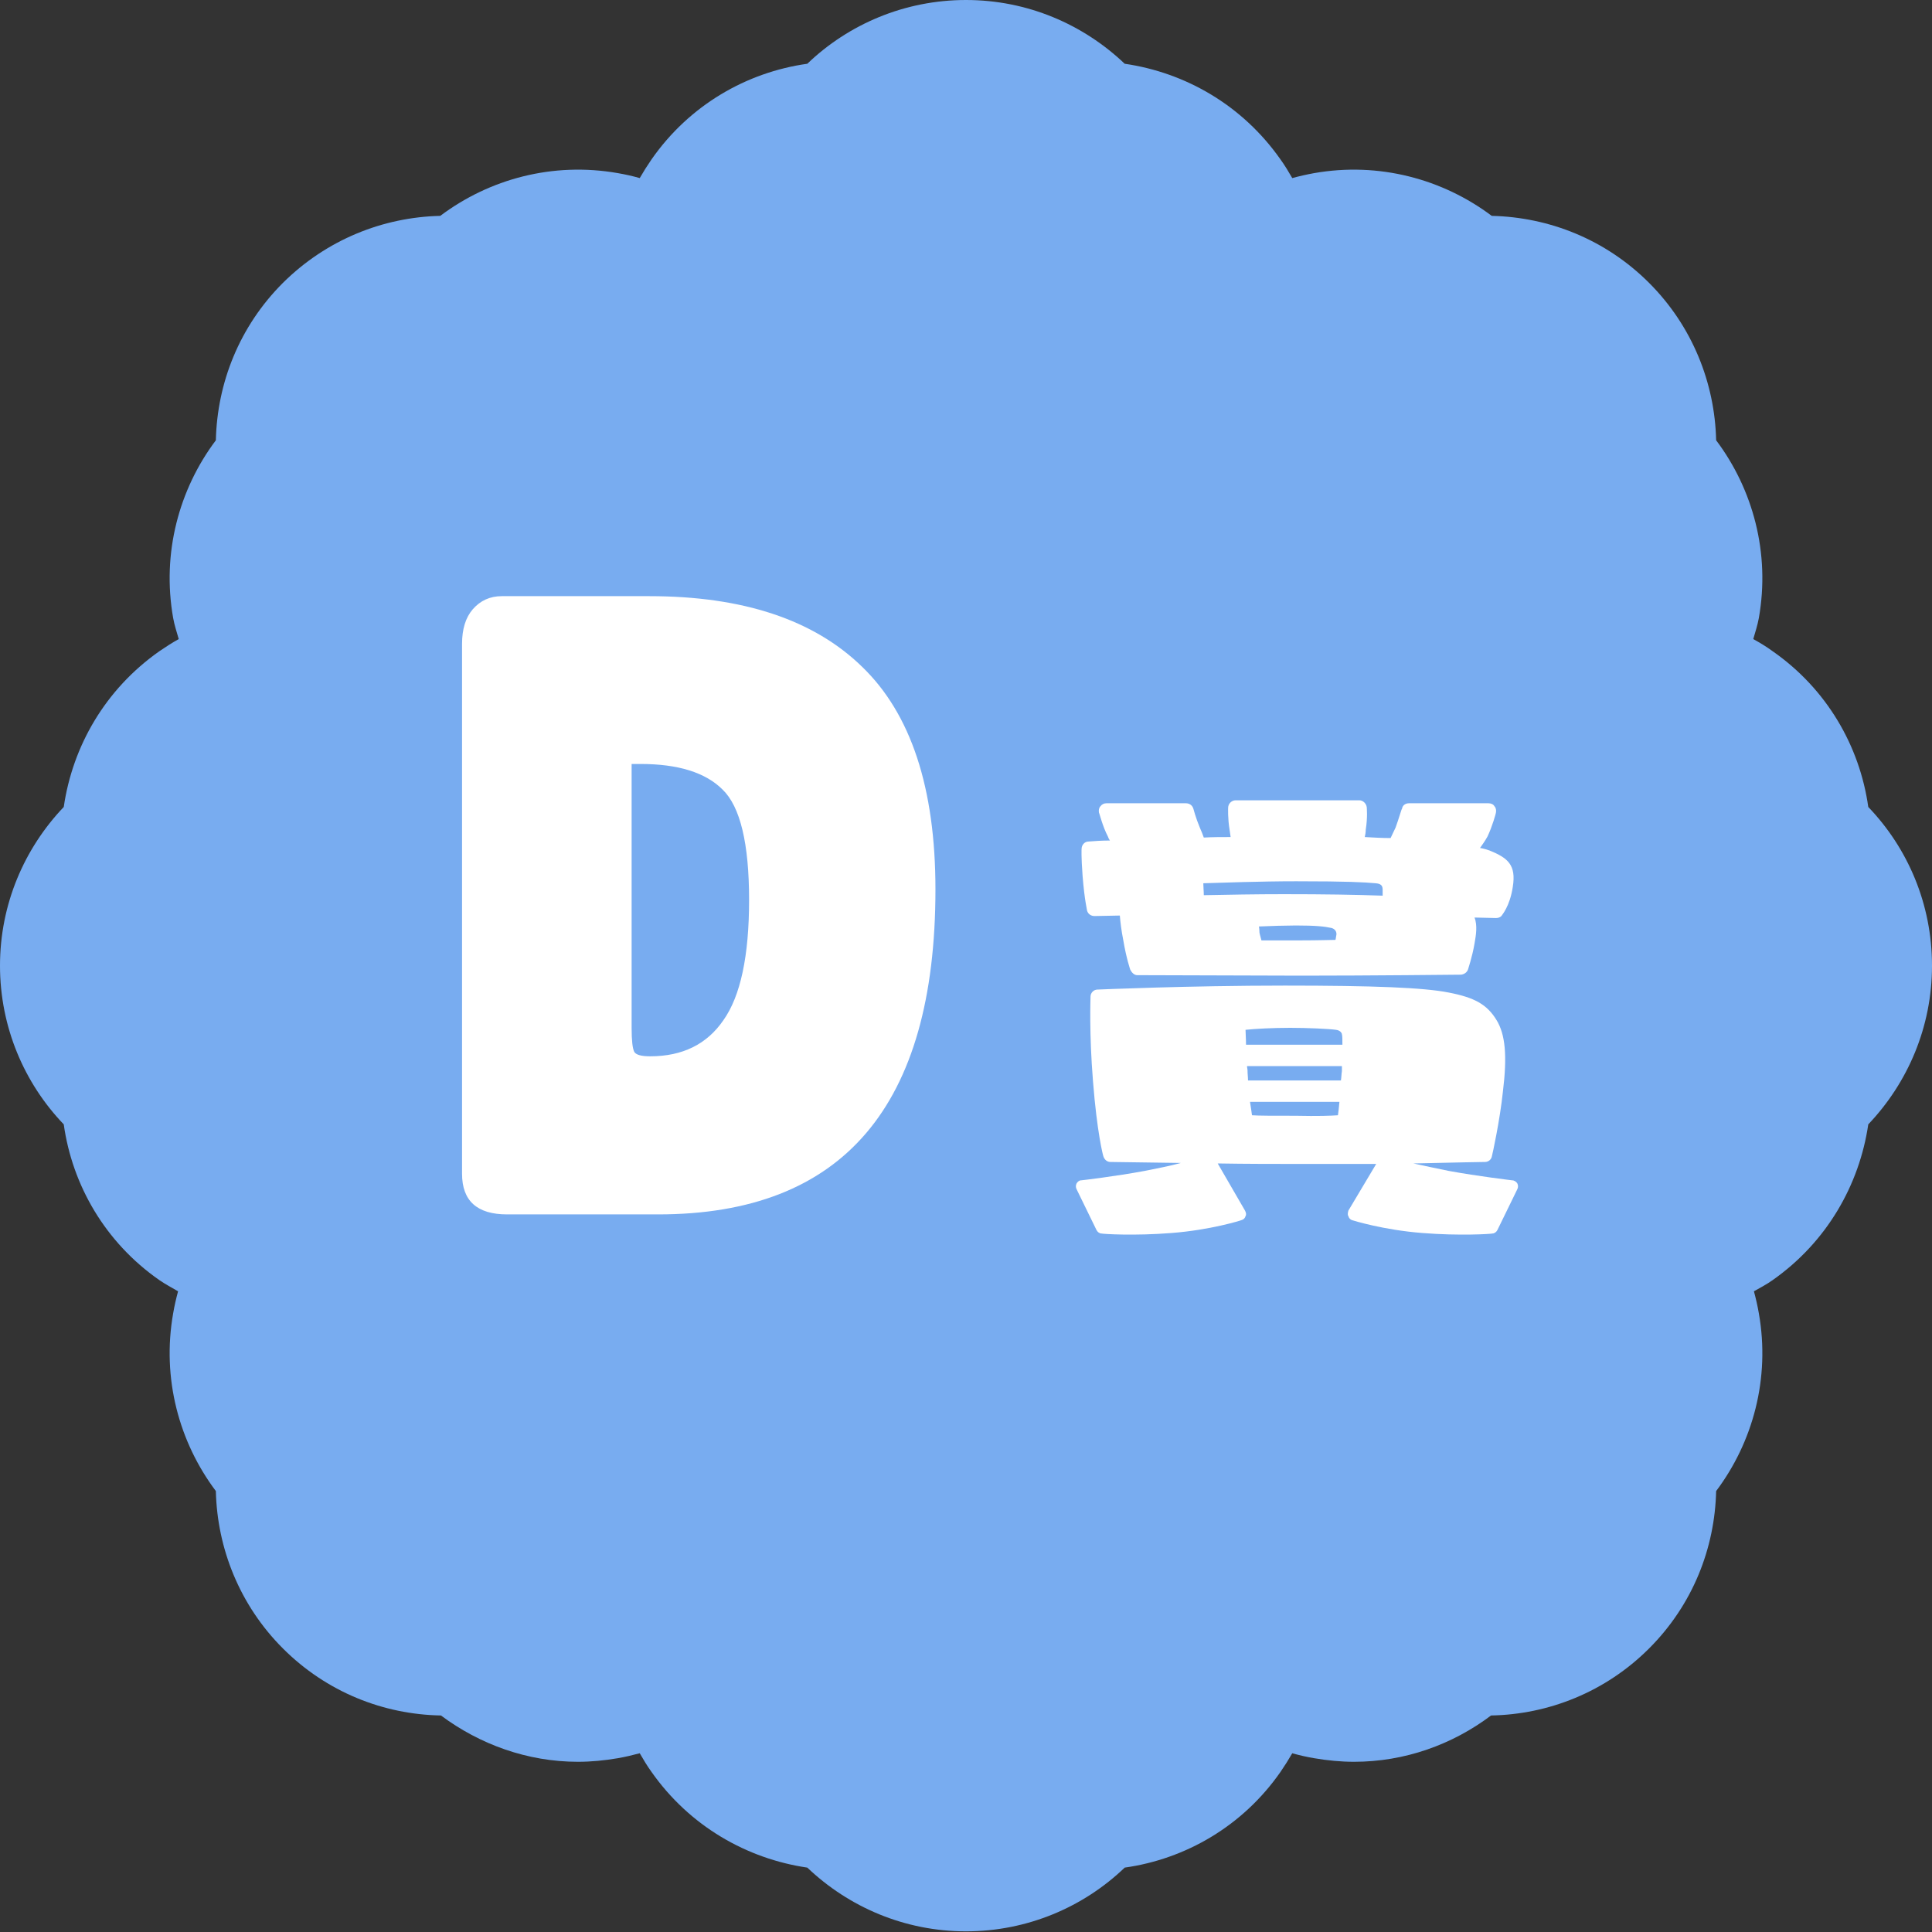
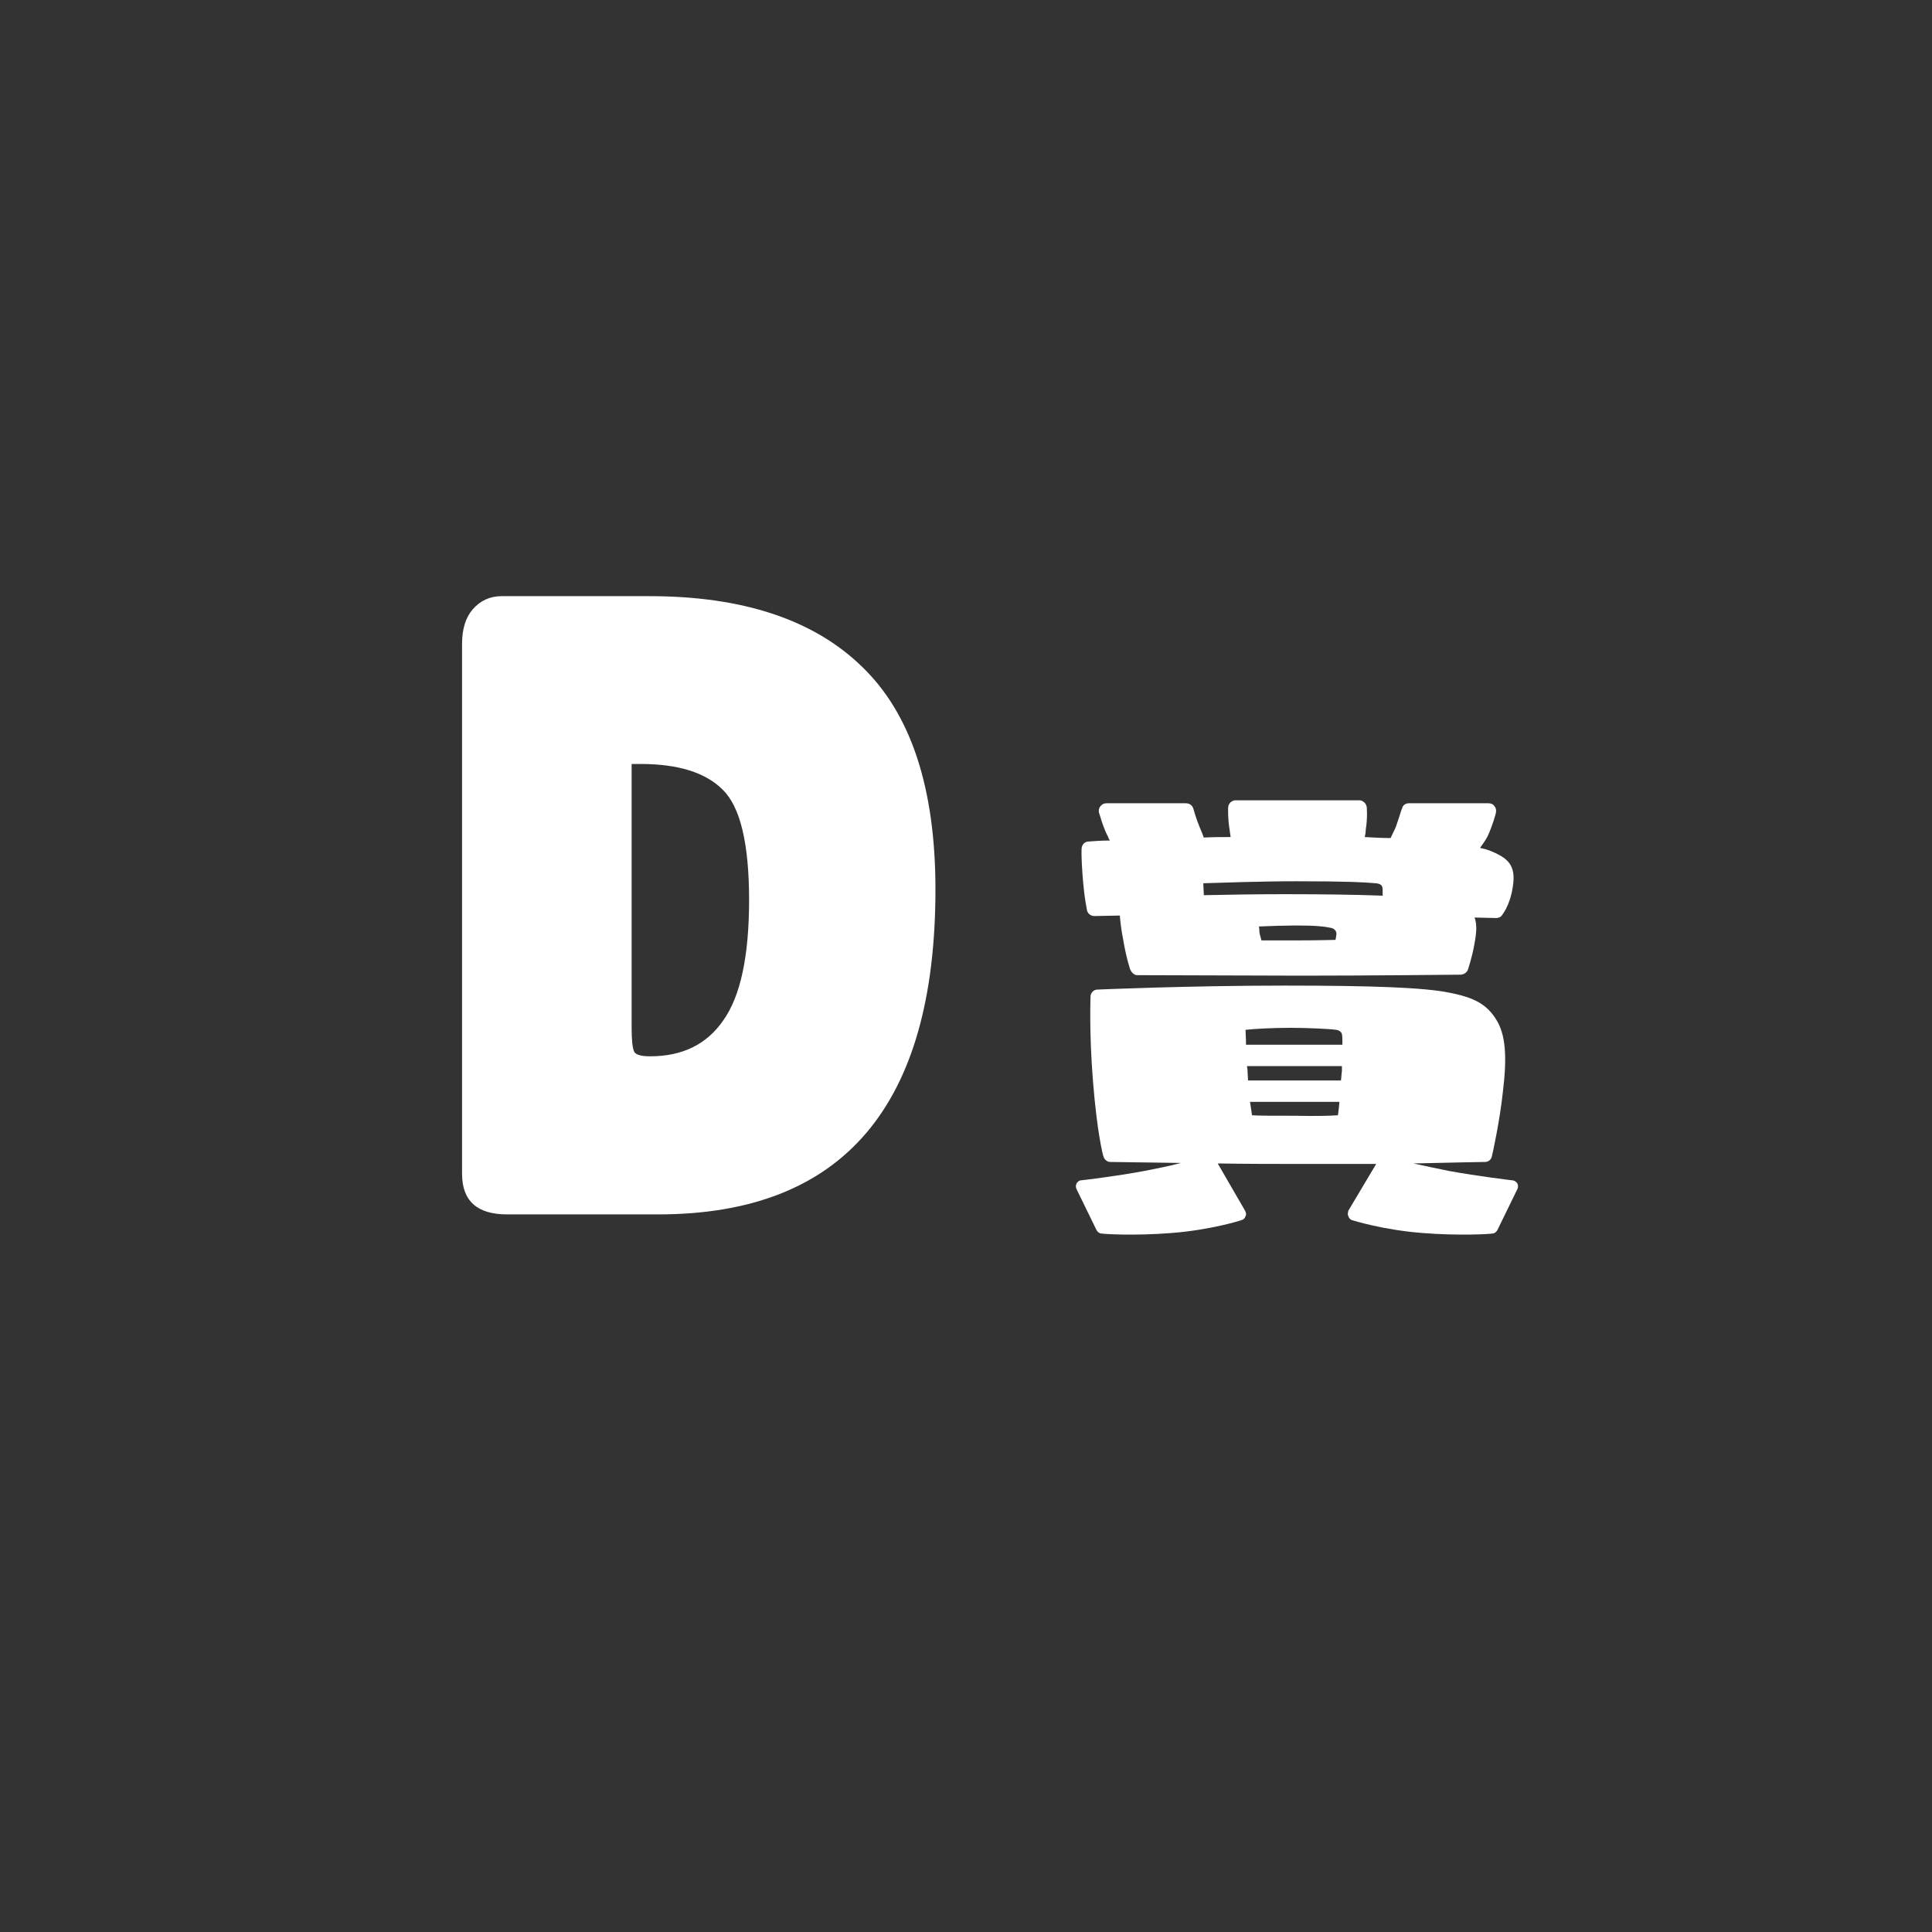
<svg xmlns="http://www.w3.org/2000/svg" width="70" height="70" viewBox="0 0 70 70" fill="none">
  <rect x="0" y="0" width="70" height="70" fill="#333333" stroke="none" />
  <g clip-path="url(#clip0_26010_40233)">
-     <path d="M70 34.988C70 32.75 69.119 30.726 67.691 29.238C67.381 27.036 66.191 24.964 64.226 23.595C64 23.429 63.762 23.286 63.524 23.155C63.595 22.905 63.679 22.655 63.726 22.393C64.143 20.036 63.512 17.726 62.179 15.952C62.131 13.881 61.321 11.821 59.75 10.25C58.167 8.667 56.119 7.869 54.048 7.821C52.274 6.488 49.964 5.857 47.607 6.274C47.345 6.321 47.083 6.381 46.821 6.452C46.691 6.226 46.548 5.988 46.393 5.774C45.012 3.81 42.952 2.631 40.75 2.31C39.25 0.881 37.226 0 35 0C32.774 0 30.738 0.881 29.25 2.31C27.048 2.619 24.976 3.81 23.607 5.774C23.452 6 23.309 6.226 23.179 6.452C22.929 6.381 22.667 6.321 22.393 6.274C20.024 5.857 17.726 6.488 15.952 7.821C13.881 7.869 11.833 8.679 10.25 10.25C8.667 11.833 7.869 13.881 7.821 15.952C6.488 17.726 5.857 20.036 6.274 22.393C6.321 22.655 6.405 22.905 6.476 23.155C6.238 23.286 6 23.441 5.774 23.595C3.81 24.976 2.631 27.036 2.31 29.238C0.881 30.738 0 32.762 0 34.988C0 37.214 0.881 39.25 2.31 40.738C2.619 42.941 3.81 45.012 5.774 46.381C6 46.536 6.226 46.655 6.452 46.786C6.381 47.048 6.321 47.309 6.274 47.583C5.857 49.941 6.488 52.25 7.821 54.024C7.869 56.095 8.679 58.155 10.25 59.726C11.833 61.309 13.893 62.119 15.976 62.155C17.381 63.202 19.107 63.833 20.941 63.833C21.417 63.833 21.905 63.786 22.393 63.702C22.655 63.655 22.917 63.595 23.179 63.524C23.309 63.75 23.452 63.988 23.607 64.202C24.988 66.167 27.059 67.345 29.25 67.667C30.75 69.095 32.774 69.976 35 69.976C37.226 69.976 39.262 69.095 40.75 67.667C42.952 67.357 45.024 66.167 46.393 64.202C46.548 63.976 46.691 63.75 46.821 63.524C47.071 63.595 47.333 63.655 47.607 63.702C48.095 63.786 48.583 63.833 49.059 63.833C50.893 63.833 52.619 63.214 54.024 62.155C56.095 62.119 58.167 61.309 59.75 59.726C61.333 58.143 62.131 56.095 62.179 54.024C63.512 52.25 64.143 49.941 63.726 47.583C63.679 47.309 63.619 47.048 63.548 46.786C63.774 46.655 64.012 46.536 64.226 46.381C66.191 45 67.369 42.929 67.691 40.738C69.119 39.238 70 37.214 70 34.988Z" fill="#78ACF0" />
    <path d="M16.741 42.528V23.328C16.741 22.795 16.869 22.379 17.125 22.08C17.402 21.76 17.754 21.6 18.181 21.6H23.525C26.917 21.6 29.487 22.453 31.237 24.16C33.007 25.867 33.893 28.555 33.893 32.224C33.893 40.075 30.543 44 23.845 44H18.373C17.285 44 16.741 43.509 16.741 42.528ZM22.885 27.68V37.248C22.885 37.696 22.917 37.984 22.981 38.112C23.045 38.219 23.237 38.272 23.557 38.272C24.73 38.272 25.615 37.835 26.213 36.96C26.831 36.085 27.141 34.635 27.141 32.608C27.141 30.56 26.821 29.227 26.181 28.608C25.562 27.989 24.57 27.68 23.205 27.68H22.885Z" fill="white" />
    <path d="M54.974 42.874C55.01 42.946 55.01 43.018 54.974 43.09L54.254 44.566C54.218 44.638 54.146 44.692 54.074 44.692C54.02 44.71 52.886 44.782 51.536 44.674C50.132 44.566 49.034 44.224 48.98 44.206C48.926 44.188 48.872 44.134 48.854 44.062C48.818 44.008 48.836 43.936 48.854 43.864L49.862 42.172C48.98 42.172 48.08 42.172 47.216 42.172C46.244 42.172 45.146 42.172 44.12 42.154L45.11 43.864C45.146 43.936 45.164 44.008 45.128 44.062C45.11 44.134 45.056 44.188 44.984 44.206C44.948 44.224 43.85 44.566 42.446 44.674C41.096 44.782 39.962 44.71 39.908 44.692C39.836 44.692 39.764 44.638 39.728 44.566L39.008 43.09C38.972 43.018 38.972 42.946 39.008 42.874C39.044 42.82 39.098 42.766 39.17 42.766C39.188 42.766 40.412 42.622 41.474 42.424C41.924 42.334 42.392 42.244 42.788 42.136C41.33 42.118 40.25 42.1 40.232 42.1C40.106 42.1 40.016 42.01 39.98 41.902C39.962 41.866 39.746 41.02 39.602 39.184C39.458 37.42 39.512 36.16 39.512 36.106C39.512 35.98 39.62 35.854 39.764 35.854C39.8 35.854 43.04 35.71 46.55 35.71C49.772 35.71 51.59 35.782 52.49 35.962C53.426 36.142 53.876 36.394 54.218 36.952C54.542 37.474 54.614 38.248 54.452 39.562C54.344 40.588 54.074 41.83 54.056 41.884C54.038 42.01 53.93 42.1 53.804 42.1C53.786 42.1 52.688 42.118 51.212 42.154C51.608 42.244 52.058 42.334 52.49 42.424C53.57 42.622 54.794 42.766 54.794 42.766C54.866 42.766 54.938 42.82 54.974 42.874ZM45.128 37.312C45.128 37.438 45.146 37.636 45.146 37.852H48.638C48.638 37.672 48.638 37.528 48.62 37.474C48.62 37.438 48.566 37.33 48.404 37.312C48.152 37.276 47.36 37.24 46.748 37.24C46.1 37.24 45.47 37.276 45.128 37.312ZM45.2 38.77C45.2 38.914 45.218 39.022 45.218 39.148H48.584C48.602 39.04 48.602 38.914 48.62 38.806C48.62 38.752 48.62 38.698 48.62 38.626H45.182C45.182 38.68 45.2 38.734 45.2 38.77ZM48.53 39.922H45.29C45.326 40.12 45.344 40.3 45.362 40.408C45.614 40.426 46.1 40.426 46.946 40.426C47.756 40.444 48.224 40.426 48.476 40.408C48.494 40.3 48.512 40.12 48.53 39.922ZM39.386 32.992C39.386 32.956 39.296 32.632 39.224 31.732C39.17 31.012 39.188 30.76 39.188 30.76C39.188 30.616 39.296 30.49 39.44 30.49C39.656 30.472 39.926 30.454 40.214 30.454C40.178 30.4 40.16 30.364 40.142 30.31C39.944 29.932 39.836 29.464 39.818 29.446C39.8 29.356 39.818 29.266 39.872 29.212C39.926 29.14 39.998 29.104 40.088 29.104H42.968C43.094 29.104 43.202 29.176 43.238 29.302C43.238 29.302 43.328 29.644 43.472 29.986C43.526 30.112 43.58 30.238 43.616 30.346C43.94 30.328 44.264 30.328 44.588 30.328C44.57 30.238 44.57 30.166 44.552 30.076C44.48 29.644 44.498 29.284 44.498 29.266C44.498 29.122 44.624 28.996 44.768 28.996H49.25C49.376 28.996 49.502 29.104 49.52 29.248C49.52 29.266 49.556 29.608 49.484 30.058C49.484 30.148 49.466 30.256 49.448 30.328C49.754 30.346 50.078 30.364 50.384 30.364C50.438 30.256 50.492 30.13 50.564 29.986C50.69 29.644 50.78 29.302 50.798 29.302C50.816 29.176 50.924 29.104 51.05 29.104H53.93C54.02 29.104 54.11 29.14 54.146 29.212C54.2 29.266 54.218 29.356 54.2 29.446C54.2 29.464 54.074 29.932 53.894 30.31C53.804 30.472 53.714 30.598 53.624 30.724C53.75 30.742 53.858 30.778 53.966 30.814C54.632 31.084 54.938 31.336 54.812 32.128C54.704 32.848 54.416 33.154 54.398 33.19C54.344 33.244 54.272 33.262 54.2 33.262L53.426 33.244C53.534 33.532 53.48 33.874 53.426 34.18C53.336 34.702 53.192 35.098 53.192 35.116C53.156 35.224 53.066 35.296 52.94 35.314C52.904 35.314 49.628 35.35 47.162 35.35L41.204 35.332C41.096 35.332 41.006 35.242 40.952 35.134C40.952 35.134 40.808 34.72 40.7 34.072C40.628 33.712 40.592 33.406 40.574 33.172L39.656 33.19C39.53 33.19 39.422 33.118 39.386 32.992ZM46.946 33.532C46.622 33.532 45.992 33.55 45.614 33.568C45.632 33.676 45.632 33.784 45.632 33.784C45.65 33.892 45.686 33.982 45.704 34.072C46.118 34.072 47.09 34.072 47.09 34.072C47.828 34.072 48.188 34.054 48.386 34.054C48.404 34 48.404 33.928 48.422 33.856C48.422 33.856 48.422 33.856 48.422 33.838C48.422 33.748 48.368 33.658 48.242 33.622C47.99 33.568 47.684 33.532 46.946 33.532ZM43.598 32.002C43.598 32.128 43.616 32.29 43.616 32.434C44.498 32.416 45.524 32.398 46.514 32.398C47.972 32.398 49.16 32.416 50.096 32.452C50.096 32.344 50.096 32.254 50.096 32.254C50.096 32.128 50.078 32.02 49.844 32.002C49.43 31.966 48.854 31.93 46.964 31.93C45.686 31.93 44.192 31.984 43.598 32.002Z" fill="white" />
  </g>
  <defs>
    <clipPath id="clip0_26010_40233">
      <rect width="70" height="70" fill="white" />
    </clipPath>
  </defs>
</svg>